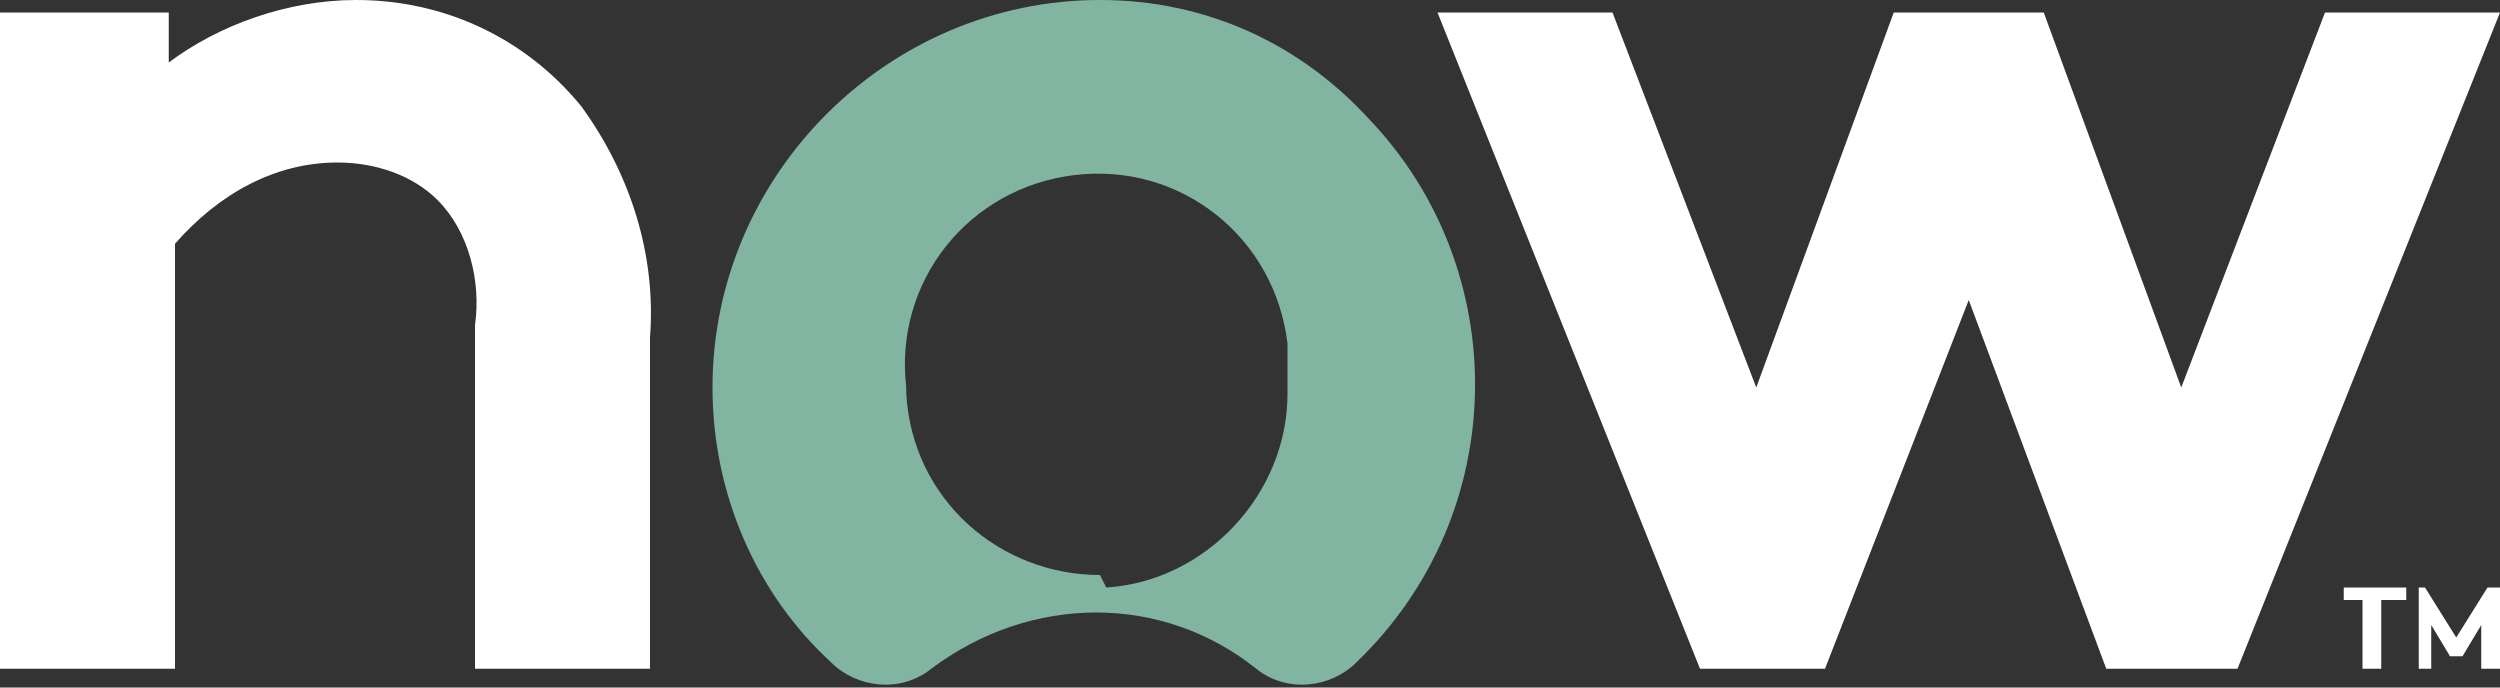
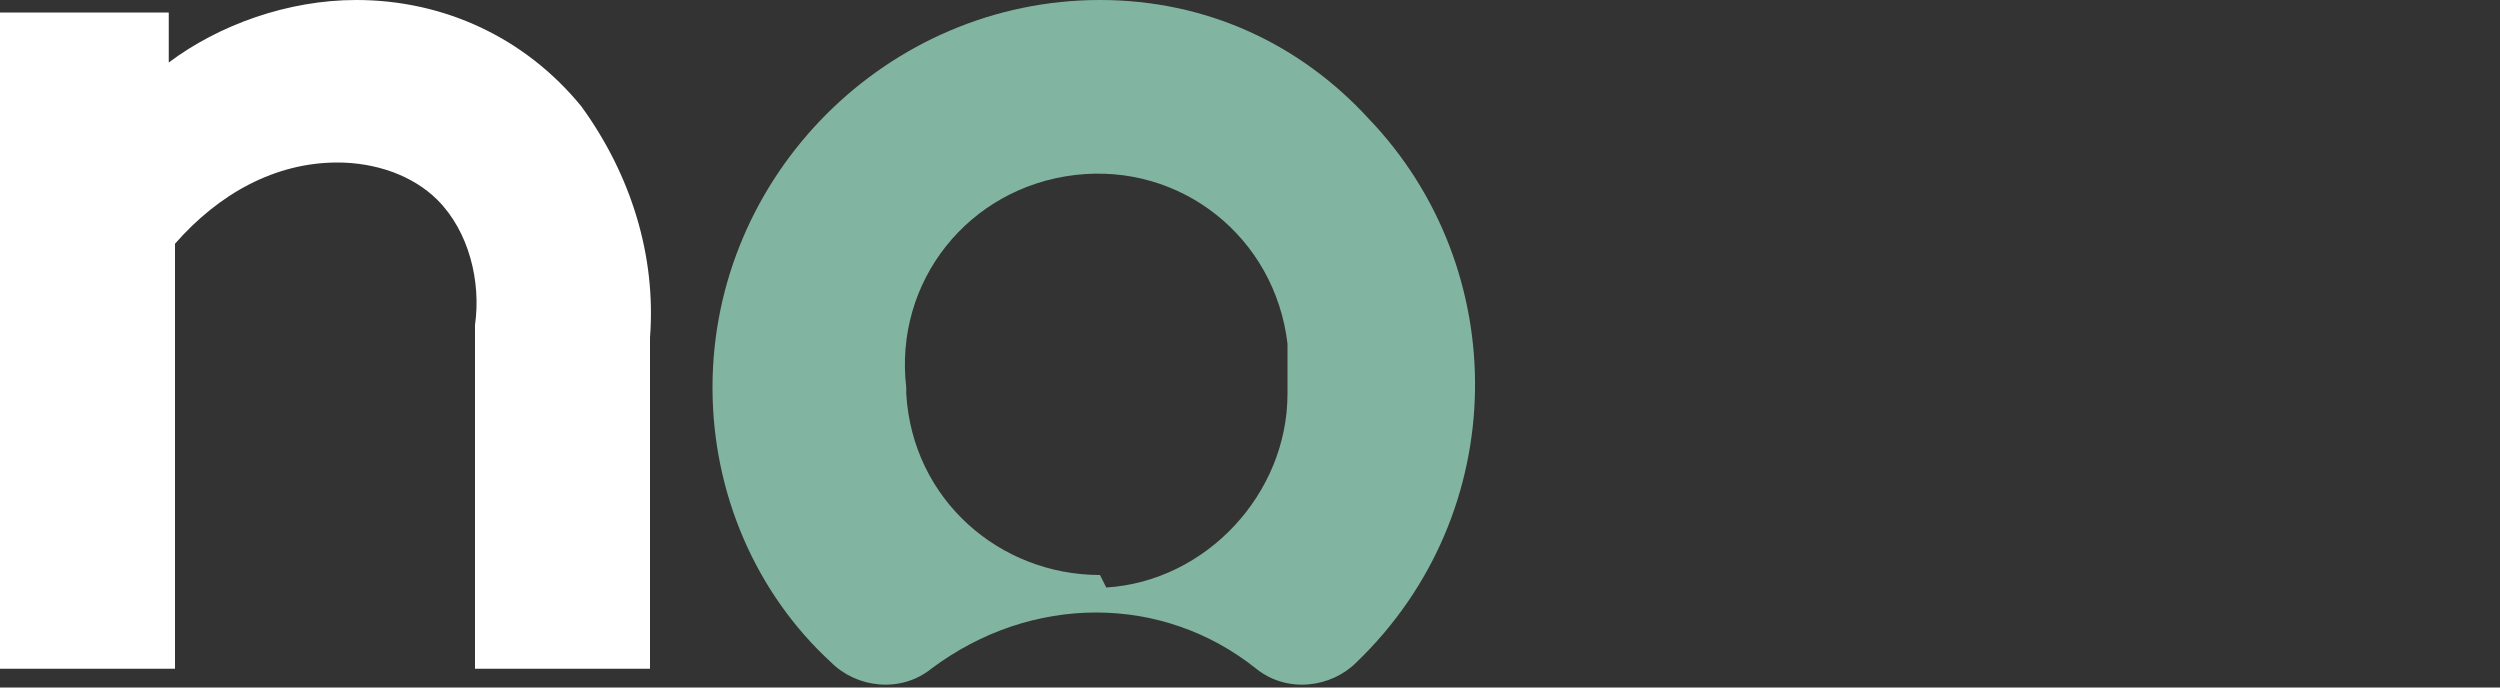
<svg xmlns="http://www.w3.org/2000/svg" viewBox="0 0 40 11">
  <rect x="0" y="0" width="40" height="11" fill="#333333" stroke="none" />
  <style>.st0{fill:#fff}</style>
  <path class="st0" d="M0 10.7V.2h2.7V1c.8-.6 1.9-1 3-1 1.4 0 2.7.6 3.6 1.7.8 1.1 1.2 2.4 1.1 3.7v5.3H7.6V5.2c.1-.7-.1-1.5-.6-2-.4-.4-1-.6-1.6-.6-1 0-1.9.5-2.6 1.3v6.8H0z" />
  <path d="M17.6 0c-3.4 0-6.2 2.8-6.2 6.2 0 1.7.7 3.3 1.9 4.4.4.4 1.1.5 1.6.1 1.6-1.2 3.7-1.2 5.2 0 .5.4 1.2.3 1.6-.1 2.5-2.4 2.5-6.3.2-8.7C20.8.7 19.3 0 17.6 0m0 9.2c-1.6 0-3-1.2-3.1-2.9v-.1c-.2-1.7 1-3.2 2.7-3.4 1.7-.2 3.2 1 3.4 2.7v.8c0 1.6-1.3 3-2.9 3.1l-.1-.2" fill="#81b5a1" />
-   <path class="st0" d="M29.2 10.7h-2L23 .2h2.8l2.3 6 2.2-6h2.4l2.2 6 2.3-6H40l-4.2 10.5h-2.1l-2.2-5.9zM38.5 9.4v.2h-.4v1.1h-.3V9.6h-.3v-.2zM39.3 10.2l.5-.8h.2v1.3h-.3V10l-.3.5h-.2l-.3-.5v.7h-.2V9.4h.1z" />
</svg>